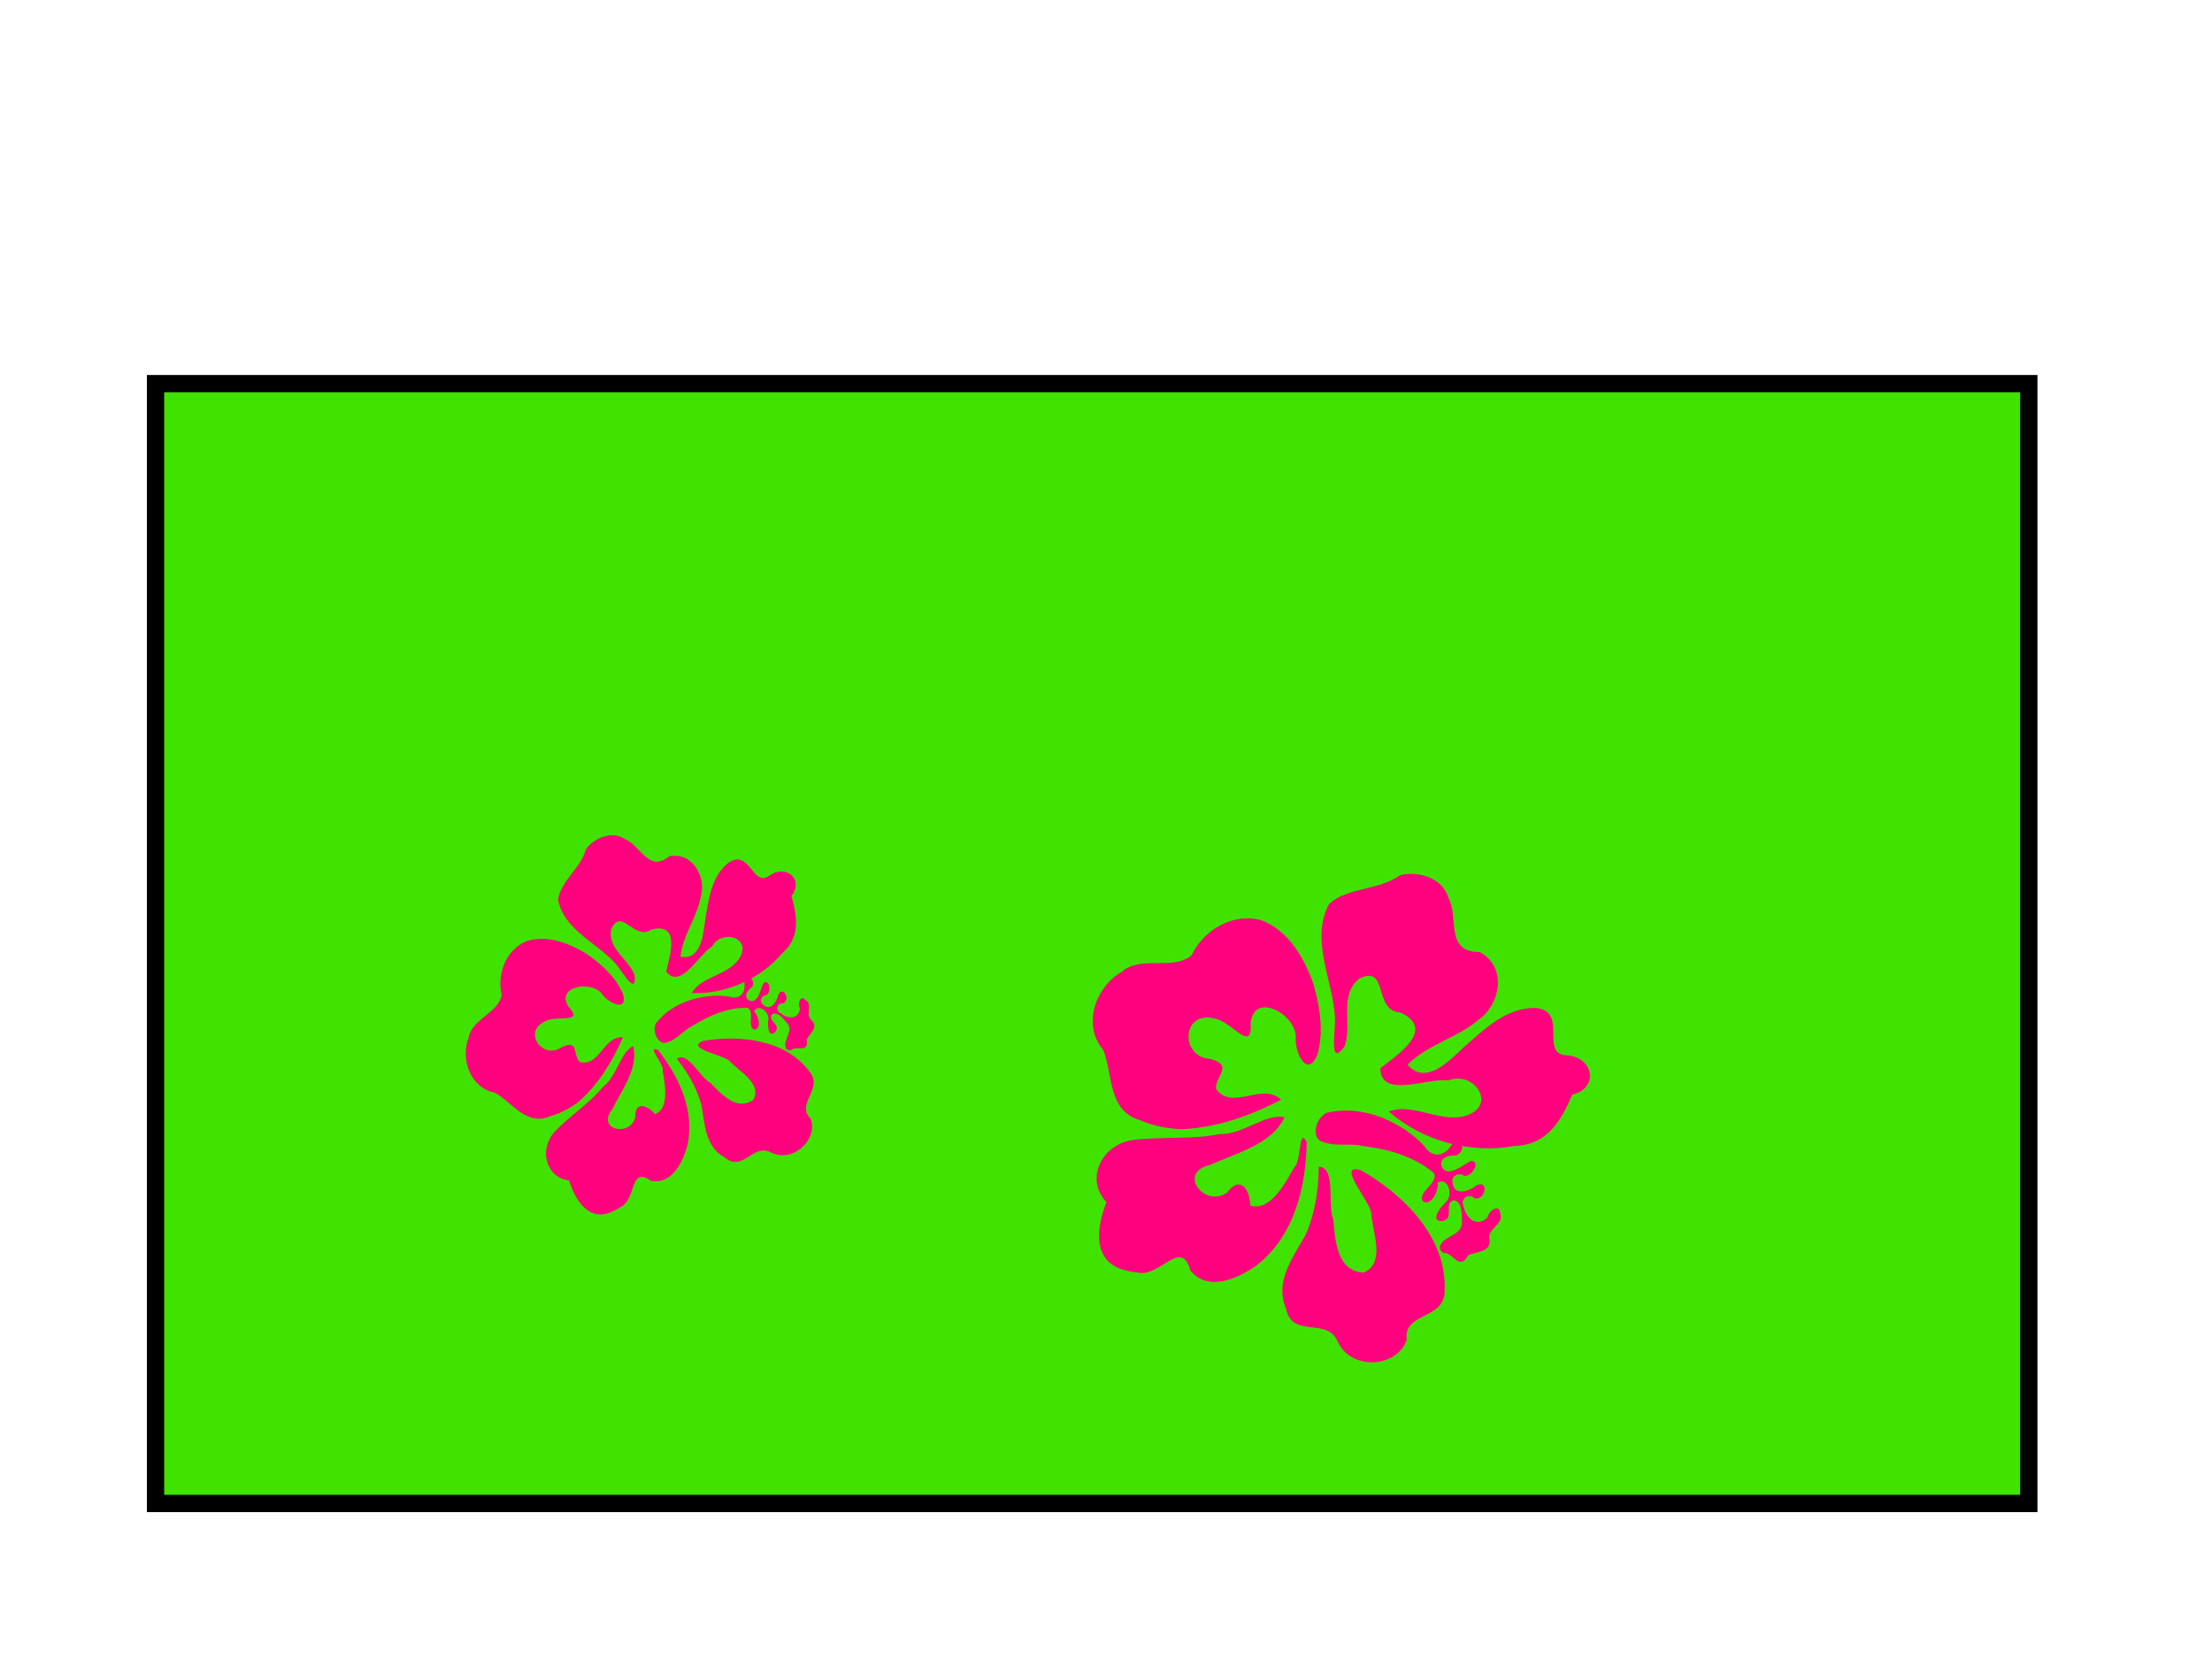
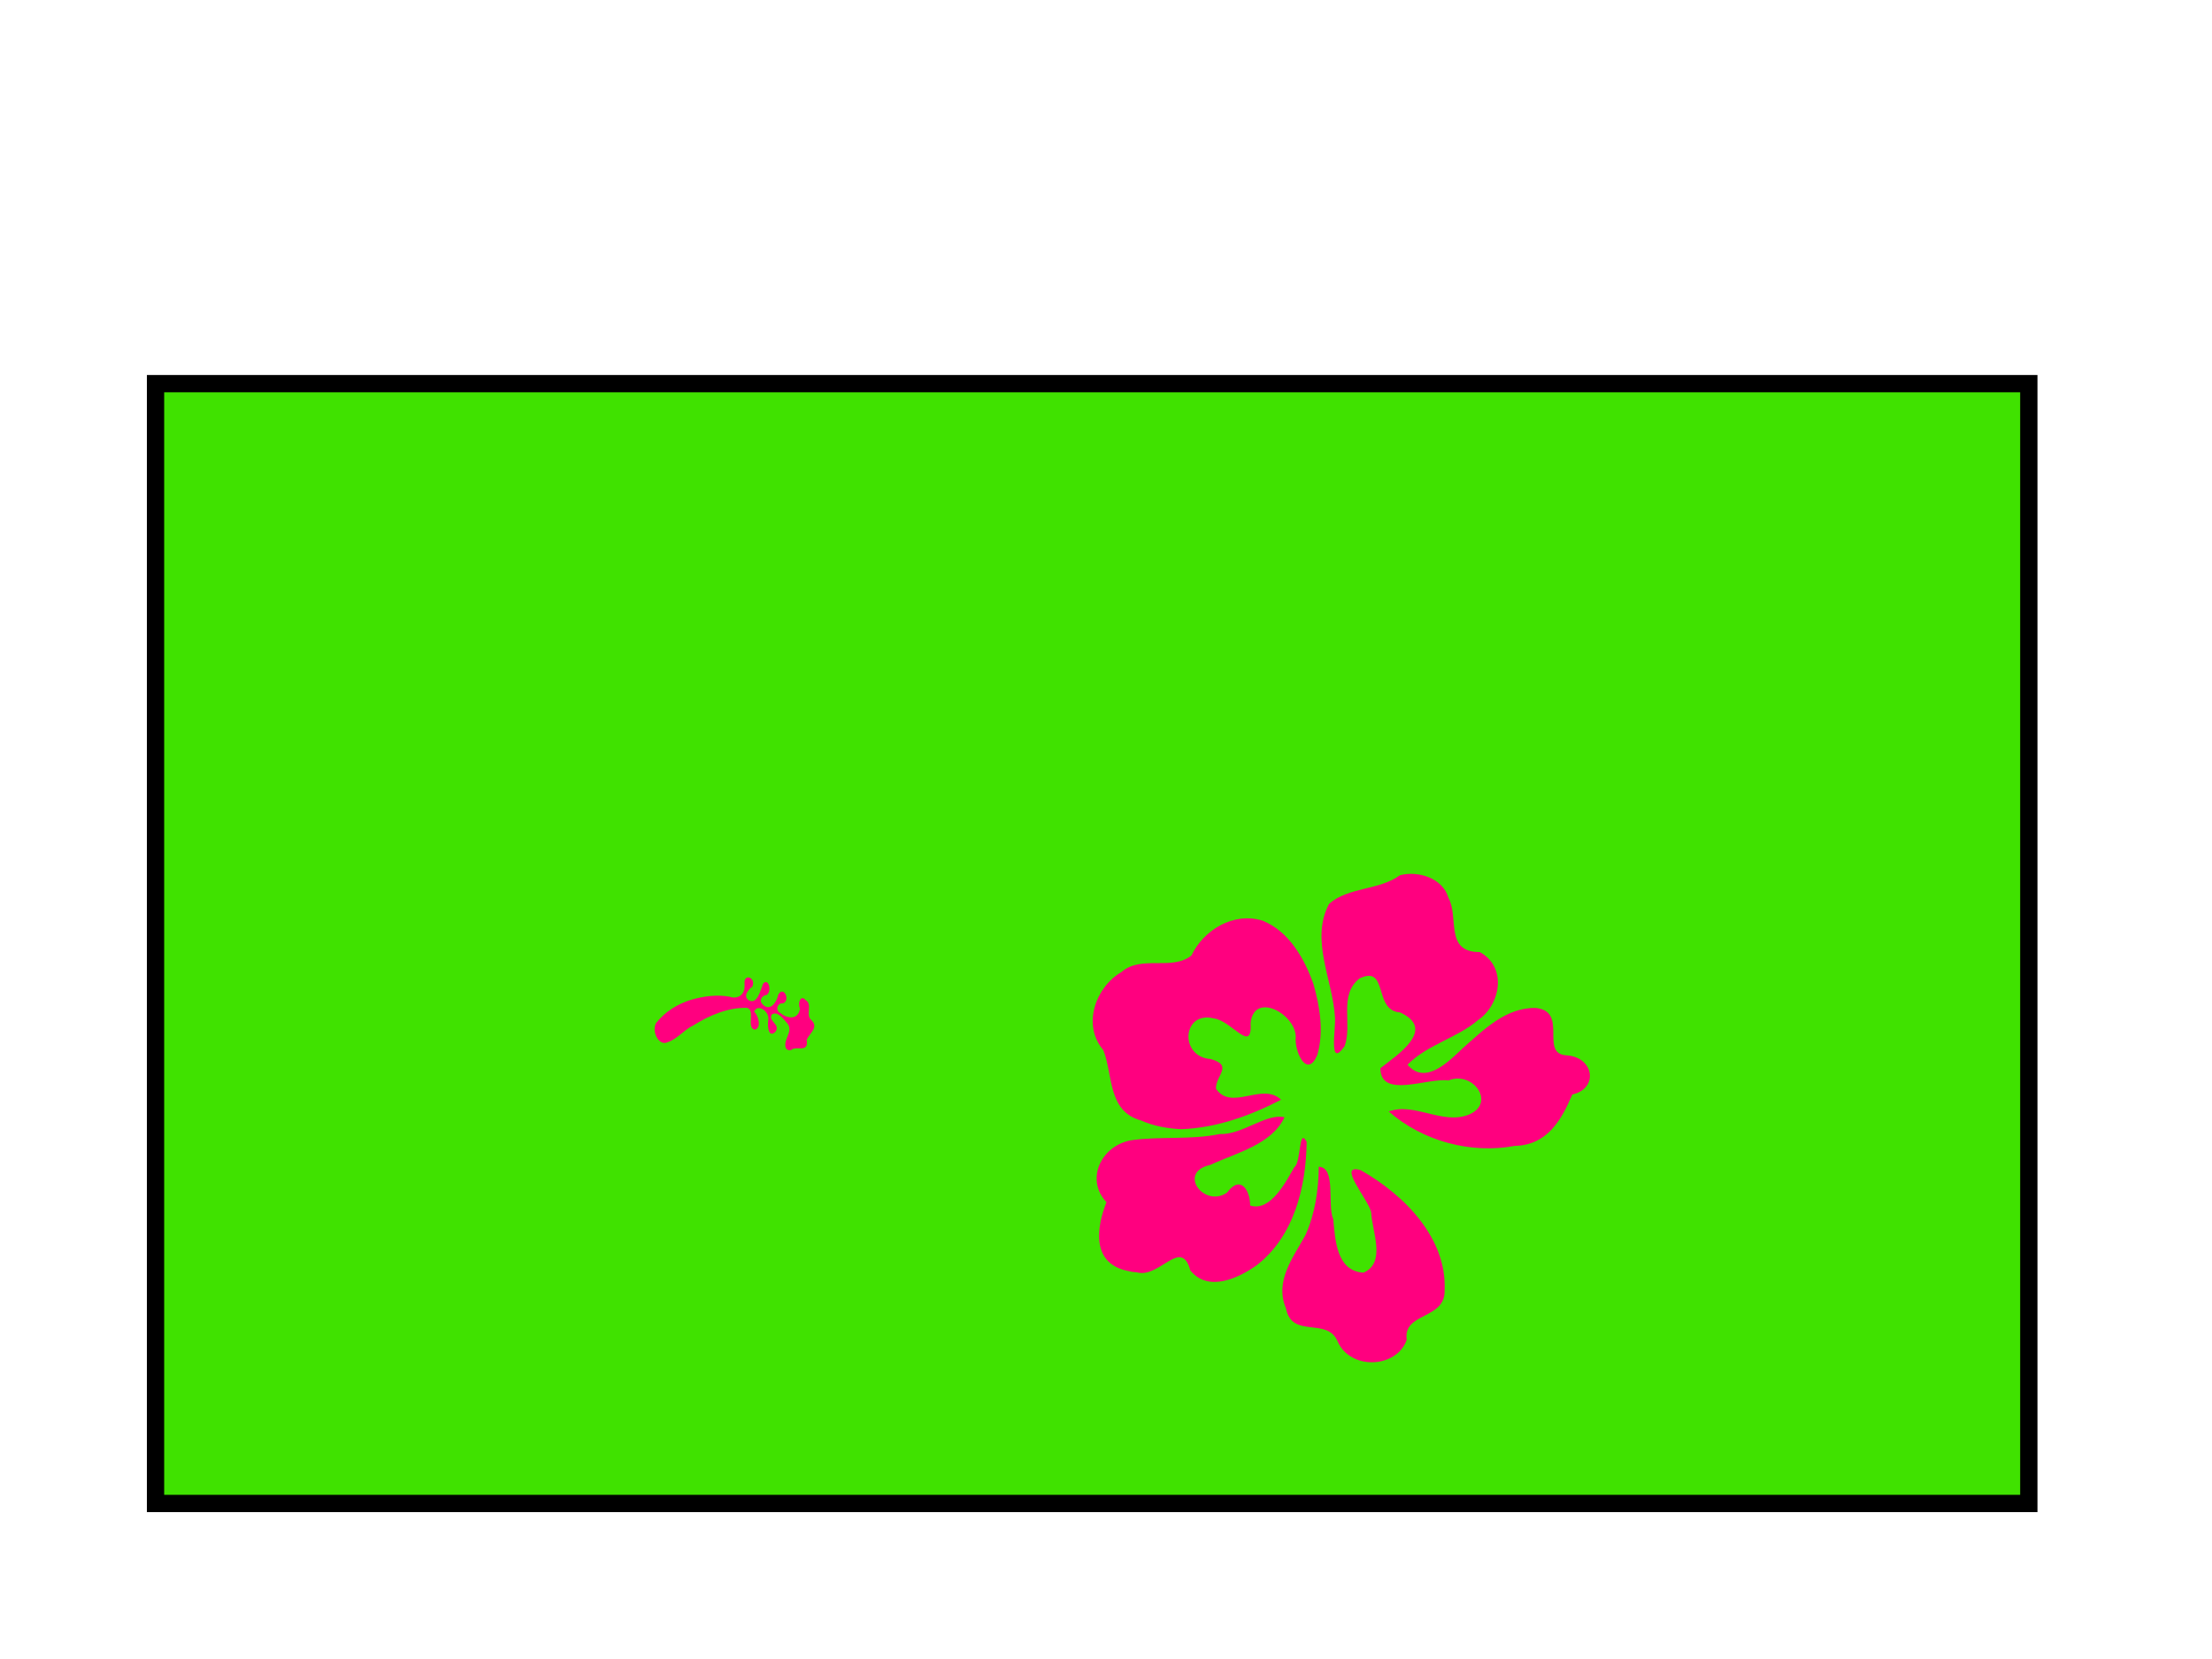
<svg xmlns="http://www.w3.org/2000/svg" width="640" height="480">
  <title>hibiscus2</title>
  <g>
    <title>Layer 1</title>
    <rect id="svg_1" height="324" width="542" y="111" x="45" stroke-width="5" stroke="#000000" fill="#40e200" />
    <g transform="rotate(26.634 383.066 316.71)" id="svg_8">
      <path id="svg_6" d="m389.702,249.643c5.322,3.609 6.026,14.645 15.156,9.989c9.185,0.295 12.2,11.012 8.397,17.799c-3.127,7.442 -9.991,12.96 -12.46,20.705c7.456,3.165 10.362,-6.571 12.199,-11.582c2.95,-7.243 5.758,-15.964 13.565,-19.716c9.084,-3.476 6.846,11.478 14.166,8.237c7.398,-3.099 12.629,4.476 6.551,9.377c0.472,7.87 0.193,16.325 -8.231,20.774c-10.228,7.805 -24.428,10.734 -37.025,7.439c5.356,-5.786 15.692,-3.413 21.132,-9.603c5.567,-6.519 -4.684,-11.933 -9.745,-6.152c-5.752,1.915 -15.159,13.689 -19.187,5.644c2.547,-5.409 9.659,-17.403 -2.13,-16.977c-7.231,3.082 -9.134,-10.895 -14.885,-3.553c-3.368,7.062 4.102,12.663 4.914,19.465c-1.232,8.203 -4.563,-3.545 -6.282,-6.272c-5.44,-9.39 -16.509,-16.768 -16.192,-28.526c2.815,-6.929 11.178,-9.883 14.606,-16.569c4.12,-3.607 11.441,-4.822 15.451,-0.479l0,0zm12.678,81.835c14.658,0.743 31.122,6.47 37.244,20.148c4.139,7.54 -8.001,11.104 -3.357,17.764c1.144,8.667 -10.594,15.251 -17.662,9.379c-5.917,-5.061 -12.111,5.352 -17.646,-1.844c-6.563,-5.611 -4.718,-14.132 -4.465,-21.507c-0.301,-6.752 -2.446,-13.305 -5.423,-19.385c4.666,-2.15 7.076,8.818 10.548,11.688c3.063,4.845 7.451,13.037 14.754,9.914c4.644,-5.537 -3.093,-11.732 -5.831,-16.589c-2.163,-2.895 -15.574,-8.24 -8.161,-9.568l0,0l0,0zm-51.693,12.659c9.004,-4.952 16.092,-12.482 21.948,-20.543c-7.205,-2.212 -11.275,9.491 -18.283,5.59c-1.813,-3.471 1.574,-8.282 -5.18,-6.988c-8.498,3.578 -13.719,-8.927 -4.403,-10.925c4.813,-1.724 14.657,4.37 10.024,-3.582c-3.339,-8.983 11.574,-8.132 13.825,-1.488c1.857,3.649 8.006,8.391 7.585,1.133c-1.219,-6.748 -5.545,-12.819 -10.237,-17.891c-5.554,-5.328 -13.052,-10.438 -21.342,-9.761c-8.819,1.475 -14.061,10.237 -13.882,18.23c-3.027,6.597 -13.075,6.304 -15.973,13.384c-4.71,7.236 -3.357,18.801 5.437,22.508c5.762,5.093 8.987,15.337 18.943,13.312c4.012,-0.183 7.915,-1.357 11.539,-2.978l0,0zm7.055,42.799c6.67,-1.296 6.849,-14.909 13.563,-7.421c7.595,3.432 13.574,-4.422 16.544,-10.054c5.843,-12.339 2.552,-26.591 -3.134,-38.289c-4.116,-2.931 1.279,6.029 0.09,8.12c-0.284,4.946 -0.337,14.729 -6.445,15.674c-1.955,-3.942 -6.542,-6.783 -7.641,-0.371c-3.82,7.058 -15.625,1.278 -7.973,-4.927c5.222,-6.566 13.297,-13.29 13.041,-21.985c-5.344,1.307 -8.573,10.05 -14.6,12.763c-6.669,5.261 -14.933,8.178 -21.89,12.944c-7.279,5.249 -7.078,16.256 1.47,19.354c0.639,7.517 3.794,17.762 14.261,15.05l1.387,-0.36l1.328,-0.498l0,0l0,0z" fill="#ff007f" />
-       <path id="svg_7" d="m434.556,342.134c2.187,-1.446 6.452,2.827 6.666,-2.59c1.558,-2.14 5.751,-3.675 3.317,-7.035c-1.835,-2.474 1.943,-5.601 -0.437,-7.866c-1.384,-2.624 -3.369,0.384 -2.827,2.681c-1.663,4.403 -5.874,2.524 -7.642,0.113c-2.005,-1.464 -0.248,-4.2 1.65,-3.445c3.29,-0.431 1.73,-6.726 -0.956,-3.704c-1.462,3.181 -4.675,5.631 -6.597,2.521c-1.401,-1.915 0.535,-3.551 2.096,-3.3c2.537,-0.764 2.273,-6.602 -0.396,-4.436c-1.675,2.631 -4,7.421 -6.748,4.842c-1.8,-2.065 1.088,-4.099 2.534,-4.677c2.316,-3.085 -2.173,-6.034 -2.684,-1.589c-0.656,4.479 -4.205,5.035 -6.647,3.455c-4.69,-1.91 -9.822,-2.321 -14.922,-1.963c-5.042,0.505 -10.311,2.151 -14.812,5.892c-2.489,3.158 -0.495,8.996 2.851,8.022c3.758,-0.301 7.203,-3.319 10.923,-4.145c7.135,-2.565 14.586,-3.853 21.547,-2.216c3.082,1.534 -1.86,7.276 1.061,8.795c3.035,0.102 2.531,-5.393 1.323,-6.742c1.836,-2.841 5.676,0.833 4.709,3.992c-0.99,2.39 -1.587,7.246 1.624,5.25c2.672,-2.351 -1.932,-4.395 -0.028,-6.71c2.476,-1.152 4.101,2.624 5.236,4.705c1.547,3.521 -3.067,5.52 -2.665,8.913c0.293,0.906 1.069,1.256 1.827,1.237z" fill="#ff007f" />
    </g>
    <g id="svg_9" transform="rotate(-12.339 186.8 293.374)">
-       <path id="svg_10" d="m191.813,242.719c4.019,2.726 4.551,11.061 11.447,7.544c6.937,0.223 9.214,8.317 6.342,13.443c-2.362,5.621 -7.546,9.789 -9.411,15.638c5.631,2.391 7.826,-4.963 9.214,-8.748c2.228,-5.471 4.349,-12.057 10.246,-14.891c6.861,-2.626 5.17,8.669 10.699,6.221c5.588,-2.34 9.538,3.381 4.948,7.082c0.357,5.944 0.146,12.33 -6.217,15.69c-7.725,5.895 -18.45,8.107 -27.964,5.618c4.046,-4.37 11.852,-2.577 15.961,-7.253c4.204,-4.923 -3.538,-9.013 -7.36,-4.646c-4.345,1.446 -11.449,10.339 -14.491,4.263c1.923,-4.085 7.295,-13.144 -1.609,-12.823c-5.461,2.328 -6.899,-8.229 -11.242,-2.683c-2.543,5.334 3.098,9.564 3.711,14.701c-0.93,6.196 -3.446,-2.677 -4.745,-4.737c-4.109,-7.092 -12.469,-12.664 -12.229,-21.545c2.126,-5.233 8.442,-7.465 11.031,-12.514c3.112,-2.725 8.641,-3.642 11.67,-0.362l0,0zm9.576,61.809c11.071,0.561 23.505,4.887 28.129,15.217c3.126,5.695 -6.043,8.386 -2.536,13.417c0.864,6.546 -8.002,11.519 -13.34,7.083c-4.469,-3.823 -9.148,4.042 -13.328,-1.393c-4.957,-4.238 -3.564,-10.674 -3.373,-16.244c-0.227,-5.1 -1.847,-10.049 -4.096,-14.641c3.524,-1.624 5.344,6.66 7.967,8.827c2.314,3.66 5.627,9.847 11.144,7.488c3.508,-4.182 -2.336,-8.861 -4.404,-12.529c-1.634,-2.186 -11.762,-6.224 -6.164,-7.226l0,0l0,0zm-39.042,9.561c6.8,-3.74 12.154,-9.427 16.577,-15.515c-5.442,-1.671 -8.515,7.168 -13.809,4.222c-1.37,-2.622 1.189,-6.255 -3.912,-5.278c-6.418,2.702 -10.362,-6.743 -3.326,-8.252c3.635,-1.302 11.07,3.301 7.571,-2.705c-2.522,-6.785 8.741,-6.142 10.442,-1.124c1.402,2.756 6.047,6.337 5.729,0.856c-0.921,-5.097 -4.188,-9.682 -7.732,-13.513c-4.195,-4.024 -9.858,-7.883 -16.119,-7.372c-6.661,1.114 -10.62,7.732 -10.485,13.768c-2.287,4.983 -9.875,4.761 -12.064,10.108c-3.557,5.465 -2.536,14.2 4.106,17c4.352,3.847 6.787,11.584 14.307,10.054c3.03,-0.138 5.978,-1.025 8.715,-2.249l0,0zm5.329,32.325c5.038,-0.979 5.173,-11.261 10.244,-5.605c5.736,2.592 10.252,-3.34 12.495,-7.593c4.413,-9.32 1.928,-20.083 -2.367,-28.919c-3.109,-2.214 0.966,4.554 0.068,6.133c-0.215,3.735 -0.255,11.124 -4.868,11.839c-1.477,-2.977 -4.941,-5.123 -5.771,-0.28c-2.885,5.331 -11.801,0.965 -6.022,-3.721c3.944,-4.959 10.043,-10.038 9.85,-16.605c-4.036,0.987 -6.475,7.59 -11.027,9.64c-5.037,3.973 -11.278,6.177 -16.533,9.777c-5.498,3.964 -5.346,12.278 1.111,14.618c0.483,5.677 2.866,13.416 10.771,11.367l1.048,-0.272l1.003,-0.376l0,0l0,0z" fill="#ff007f" />
      <path id="svg_11" d="m225.69,312.575c1.651,-1.092 4.873,2.135 5.035,-1.956c1.177,-1.616 4.344,-2.776 2.505,-5.313c-1.386,-1.868 1.467,-4.23 -0.33,-5.941c-1.046,-1.982 -2.545,0.29 -2.135,2.025c-1.256,3.326 -4.437,1.906 -5.772,0.086c-1.515,-1.106 -0.187,-3.172 1.246,-2.602c2.485,-0.325 1.307,-5.08 -0.722,-2.798c-1.104,2.403 -3.531,4.253 -4.983,1.904c-1.058,-1.446 0.404,-2.682 1.583,-2.492c1.916,-0.577 1.717,-4.986 -0.299,-3.35c-1.265,1.987 -3.021,5.605 -5.096,3.657c-1.359,-1.559 0.822,-3.096 1.914,-3.532c1.749,-2.33 -1.641,-4.557 -2.027,-1.2c-0.496,3.383 -3.176,3.803 -5.02,2.609c-3.542,-1.443 -7.419,-1.753 -11.271,-1.482c-3.808,0.382 -7.787,1.624 -11.187,4.45c-1.88,2.385 -0.374,6.795 2.153,6.059c2.838,-0.227 5.44,-2.507 8.25,-3.131c5.389,-1.937 11.017,-2.91 16.274,-1.673c2.328,1.159 -1.405,5.496 0.802,6.643c2.292,0.077 1.911,-4.073 0.999,-5.092c1.387,-2.146 4.287,0.629 3.556,3.015c-0.748,1.805 -1.199,5.472 1.226,3.965c2.018,-1.775 -1.459,-3.32 -0.021,-5.068c1.87,-0.87 3.098,1.982 3.954,3.553c1.169,2.659 -2.316,4.169 -2.013,6.732c0.222,0.684 0.808,0.948 1.38,0.934z" fill="#ff007f" />
    </g>
  </g>
</svg>